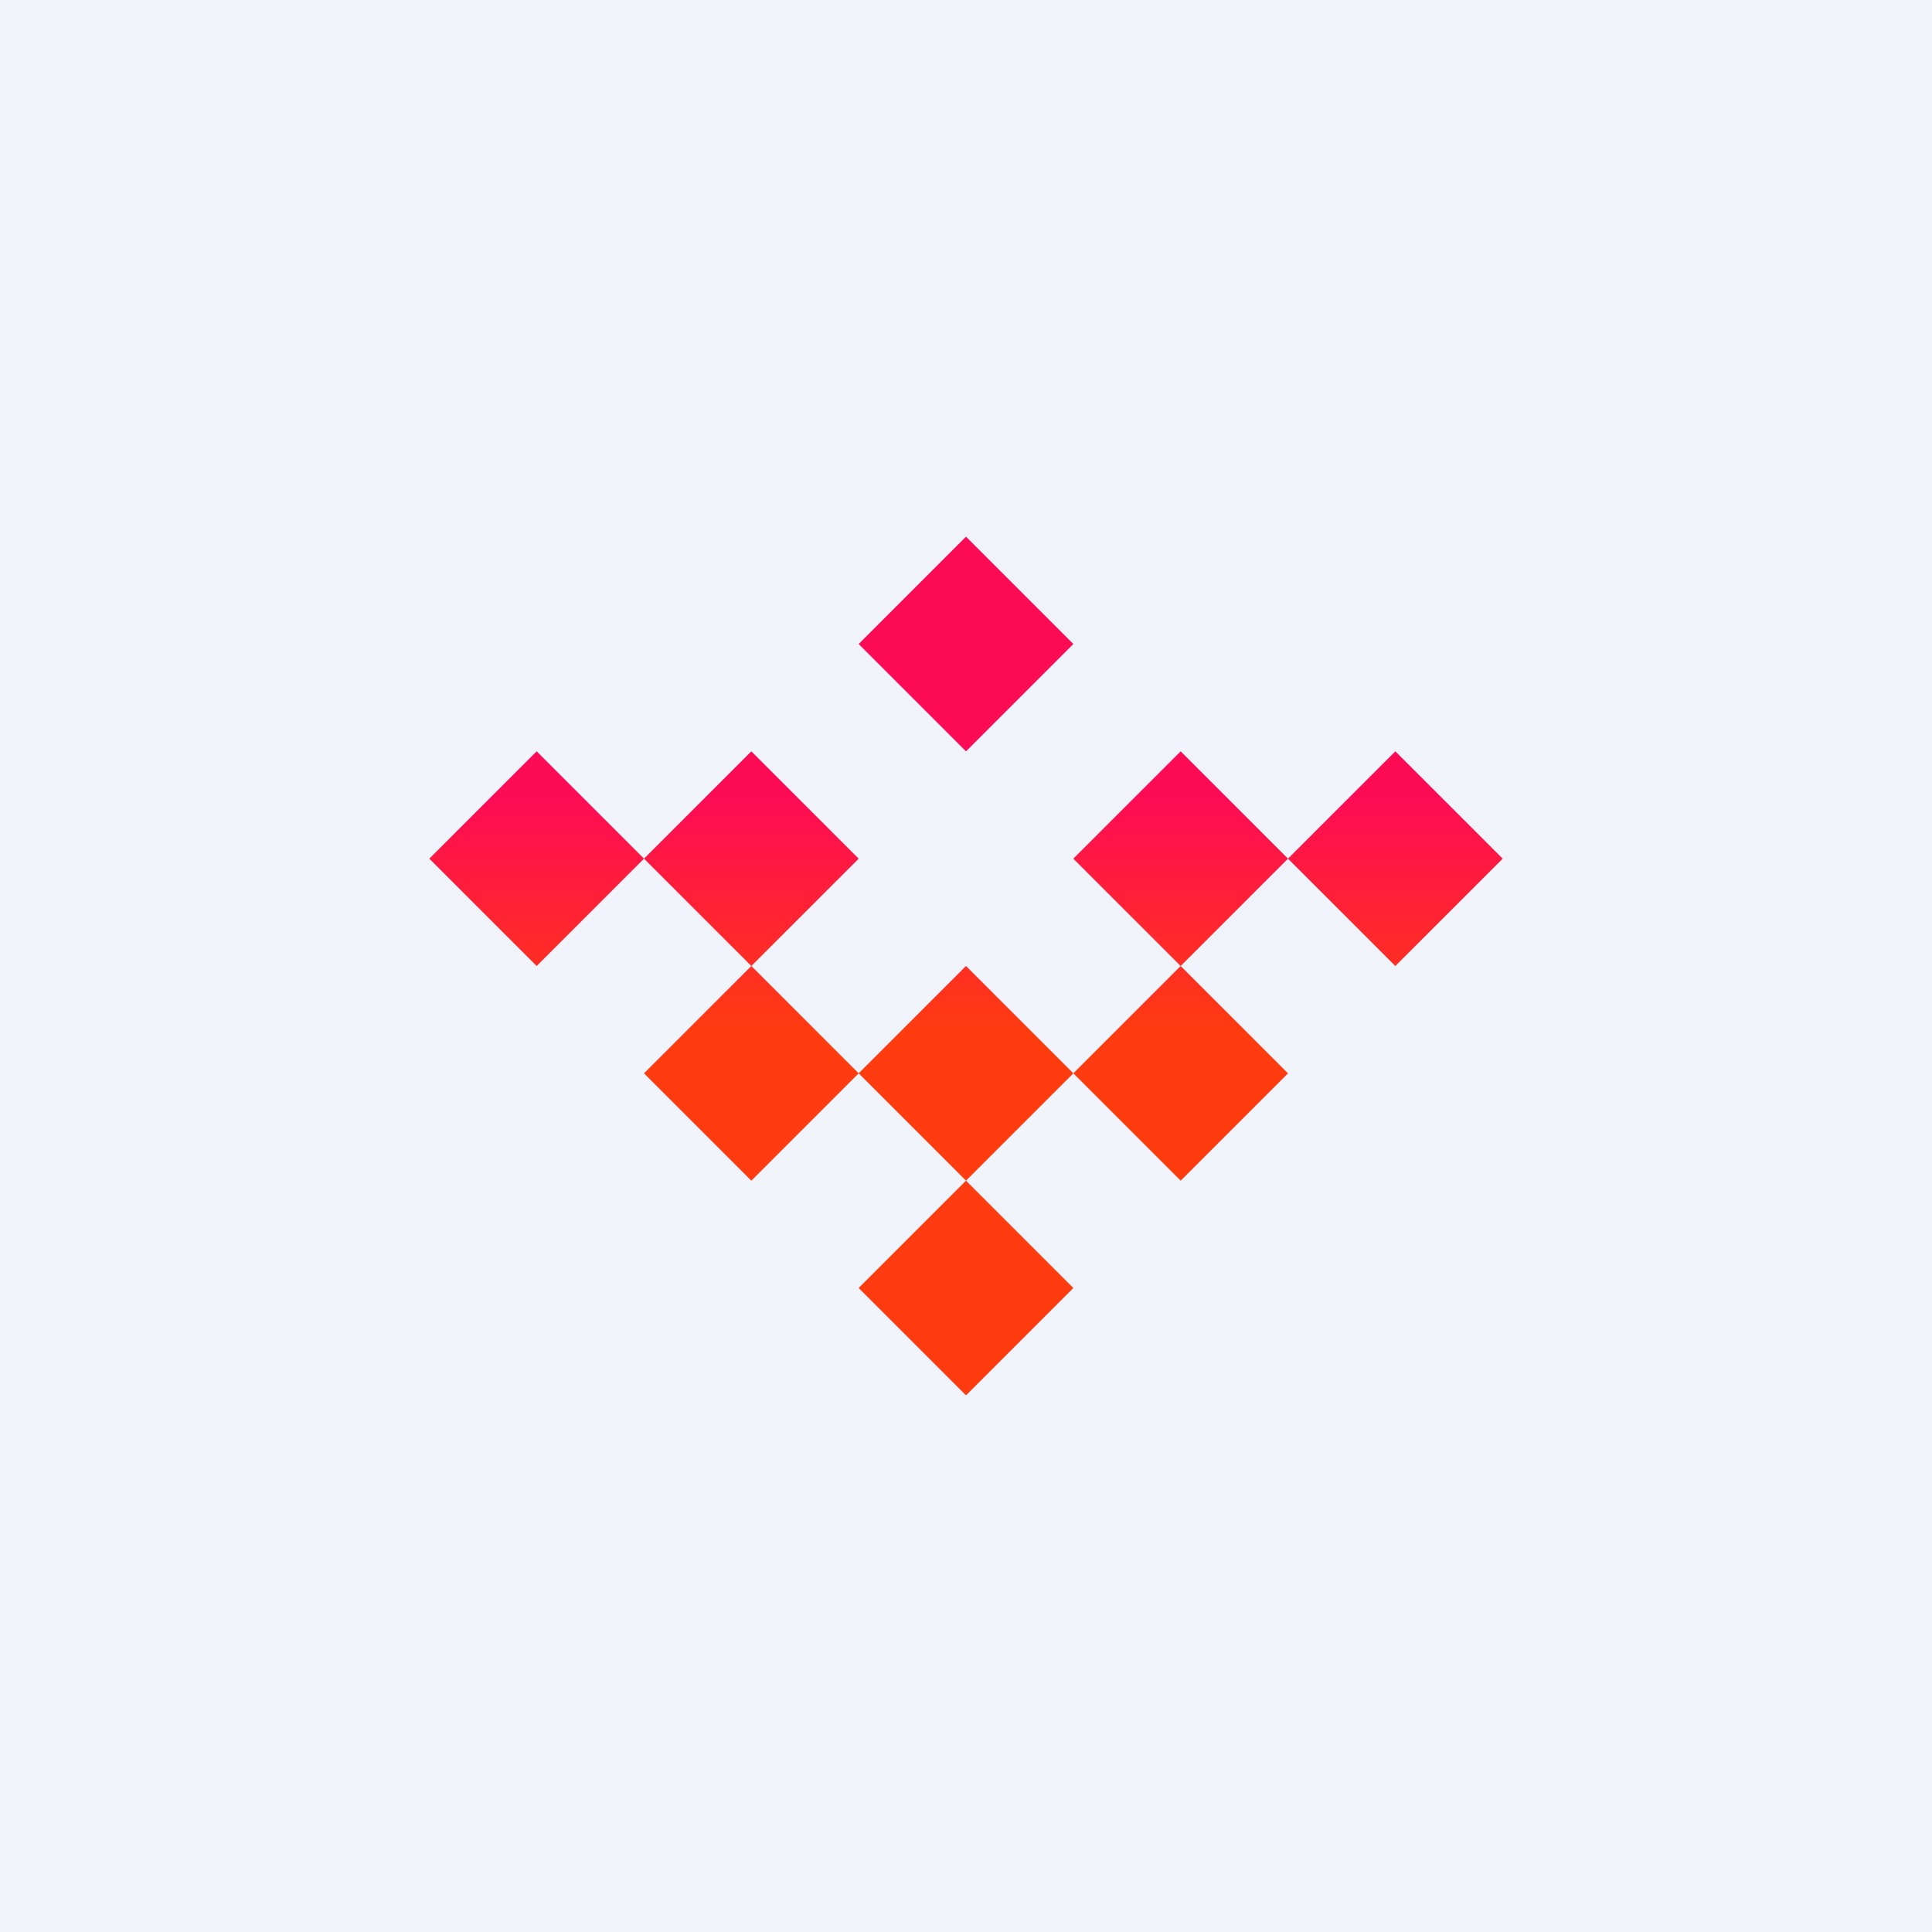
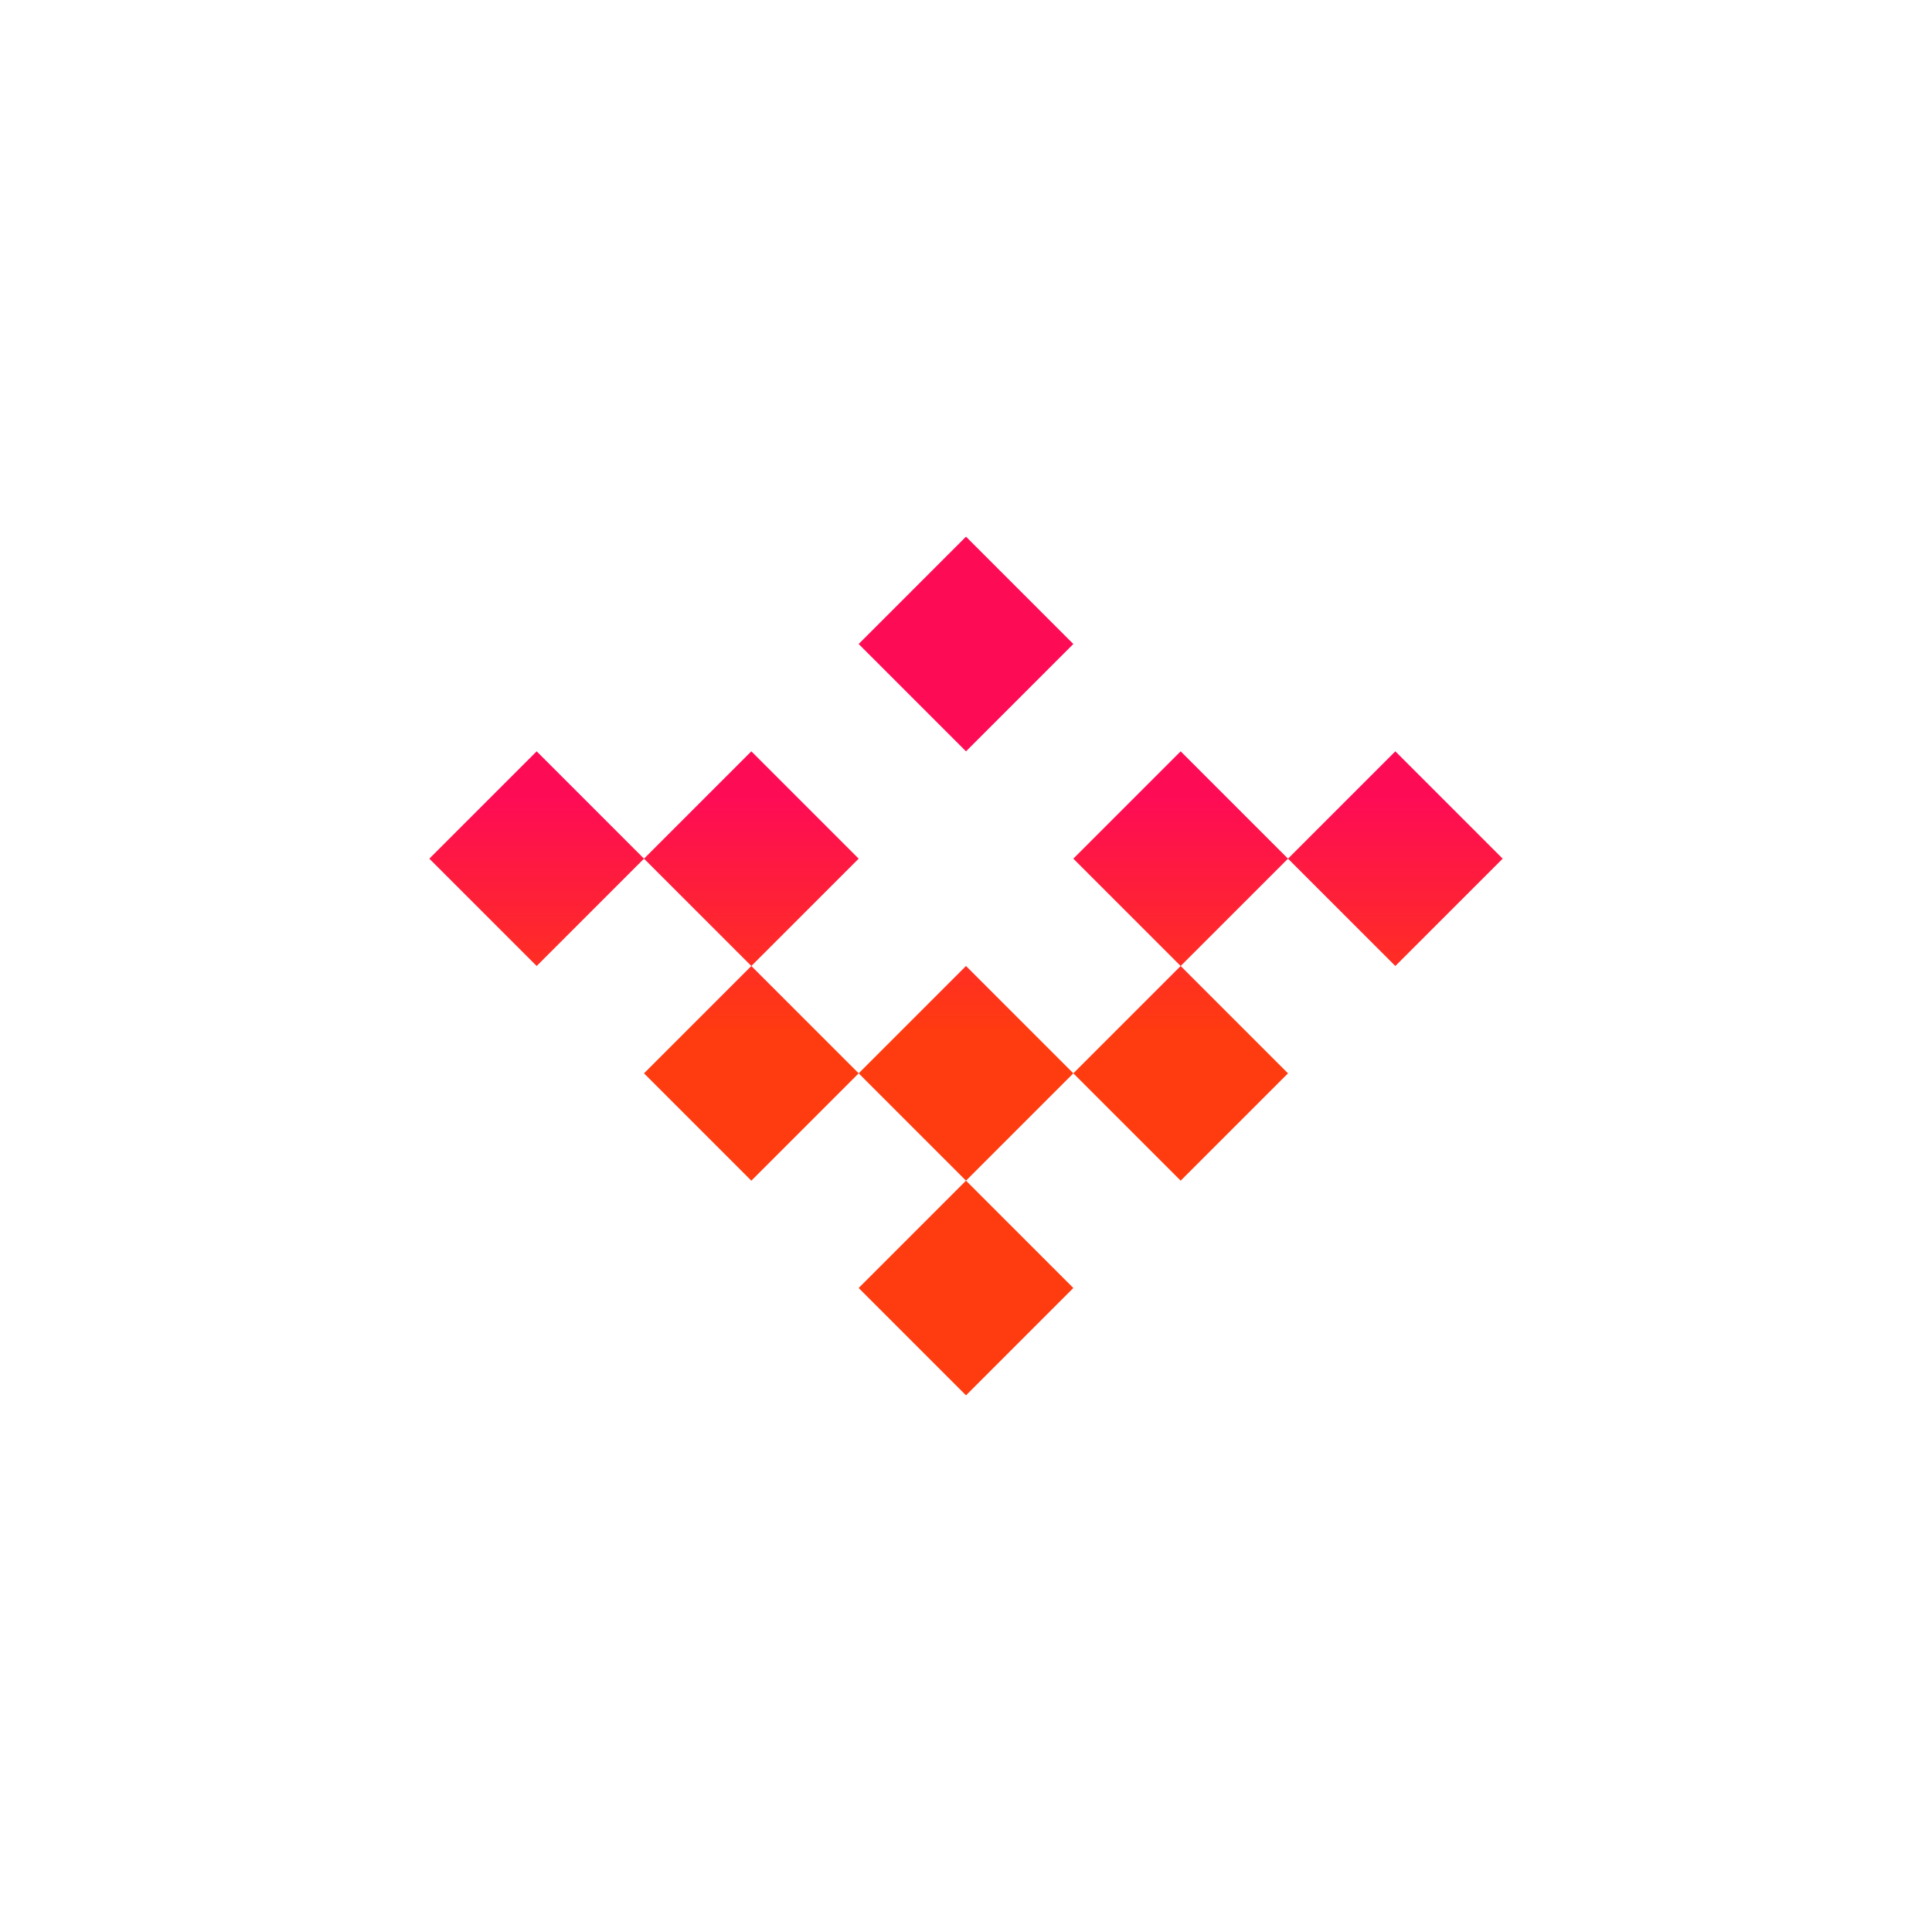
<svg xmlns="http://www.w3.org/2000/svg" width="18" height="18" viewBox="0 0 18 18">
-   <path fill="#F0F3FA" d="M0 0h18v18H0z" />
  <path d="m8 6 1-1 1 1-1 1-1-1ZM4 8l1-1 1 1-1 1-1-1Zm3 1L6 8l1-1 1 1-1 1Zm1 1-1 1-1-1 1-1 1 1Zm2 0L9 9l-1 1 1 1-1 1 1 1 1-1-1-1 1-1Zm1-1 1 1-1 1-1-1 1-1Zm1-1-1-1-1 1 1 1 1-1Zm0 0 1 1 1-1-1-1-1 1Z" fill="url(#ahevzxwdz)" />
  <defs>
    <linearGradient id="ahevzxwdz" x1="13.56" y1="7.41" x2="13.56" y2="9.61" gradientUnits="userSpaceOnUse">
      <stop stop-color="#FE0B56" />
      <stop offset="1" stop-color="#FF3B10" />
    </linearGradient>
  </defs>
</svg>